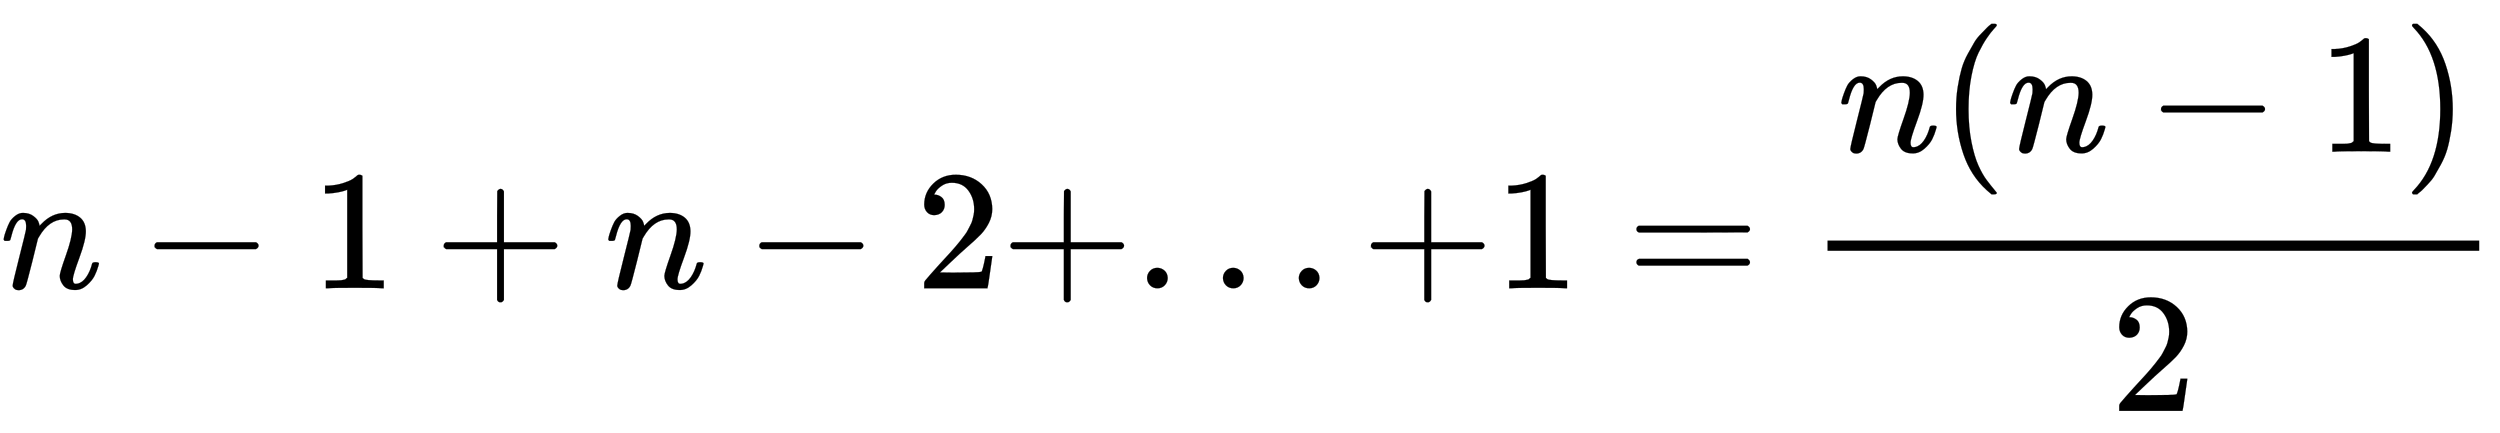
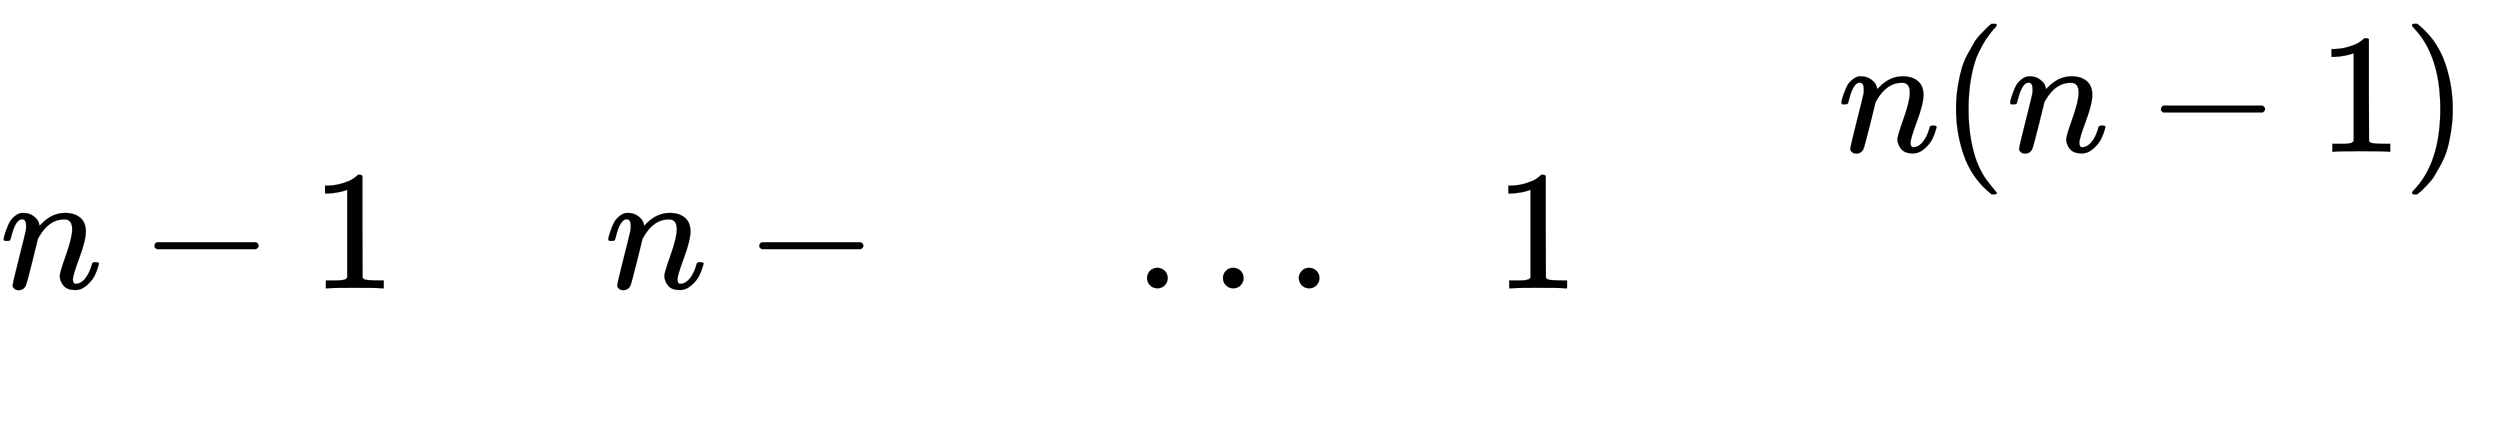
<svg xmlns="http://www.w3.org/2000/svg" xmlns:xlink="http://www.w3.org/1999/xlink" width="28.944ex" height="5.009ex" style="vertical-align: -1.671ex;" viewBox="0 -1437.2 12462.1 2156.8" role="img" focusable="false" aria-labelledby="MathJax-SVG-1-Title">
  <title id="MathJax-SVG-1-Title">\small n-1+n-2+...+1=\frac{n(n-1)}{2}</title>
  <defs aria-hidden="true">
    <path stroke-width="1" id="E1-MJMATHI-6E" d="M21 287Q22 293 24 303T36 341T56 388T89 425T135 442Q171 442 195 424T225 390T231 369Q231 367 232 367L243 378Q304 442 382 442Q436 442 469 415T503 336T465 179T427 52Q427 26 444 26Q450 26 453 27Q482 32 505 65T540 145Q542 153 560 153Q580 153 580 145Q580 144 576 130Q568 101 554 73T508 17T439 -10Q392 -10 371 17T350 73Q350 92 386 193T423 345Q423 404 379 404H374Q288 404 229 303L222 291L189 157Q156 26 151 16Q138 -11 108 -11Q95 -11 87 -5T76 7T74 17Q74 30 112 180T152 343Q153 348 153 366Q153 405 129 405Q91 405 66 305Q60 285 60 284Q58 278 41 278H27Q21 284 21 287Z" />
    <path stroke-width="1" id="E1-MJMAIN-2212" d="M84 237T84 250T98 270H679Q694 262 694 250T679 230H98Q84 237 84 250Z" />
    <path stroke-width="1" id="E1-MJMAIN-31" d="M213 578L200 573Q186 568 160 563T102 556H83V602H102Q149 604 189 617T245 641T273 663Q275 666 285 666Q294 666 302 660V361L303 61Q310 54 315 52T339 48T401 46H427V0H416Q395 3 257 3Q121 3 100 0H88V46H114Q136 46 152 46T177 47T193 50T201 52T207 57T213 61V578Z" />
-     <path stroke-width="1" id="E1-MJMAIN-2B" d="M56 237T56 250T70 270H369V420L370 570Q380 583 389 583Q402 583 409 568V270H707Q722 262 722 250T707 230H409V-68Q401 -82 391 -82H389H387Q375 -82 369 -68V230H70Q56 237 56 250Z" />
-     <path stroke-width="1" id="E1-MJMAIN-32" d="M109 429Q82 429 66 447T50 491Q50 562 103 614T235 666Q326 666 387 610T449 465Q449 422 429 383T381 315T301 241Q265 210 201 149L142 93L218 92Q375 92 385 97Q392 99 409 186V189H449V186Q448 183 436 95T421 3V0H50V19V31Q50 38 56 46T86 81Q115 113 136 137Q145 147 170 174T204 211T233 244T261 278T284 308T305 340T320 369T333 401T340 431T343 464Q343 527 309 573T212 619Q179 619 154 602T119 569T109 550Q109 549 114 549Q132 549 151 535T170 489Q170 464 154 447T109 429Z" />
    <path stroke-width="1" id="E1-MJMAIN-2E" d="M78 60Q78 84 95 102T138 120Q162 120 180 104T199 61Q199 36 182 18T139 0T96 17T78 60Z" />
-     <path stroke-width="1" id="E1-MJMAIN-3D" d="M56 347Q56 360 70 367H707Q722 359 722 347Q722 336 708 328L390 327H72Q56 332 56 347ZM56 153Q56 168 72 173H708Q722 163 722 153Q722 140 707 133H70Q56 140 56 153Z" />
    <path stroke-width="1" id="E1-MJMAIN-28" d="M94 250Q94 319 104 381T127 488T164 576T202 643T244 695T277 729T302 750H315H319Q333 750 333 741Q333 738 316 720T275 667T226 581T184 443T167 250T184 58T225 -81T274 -167T316 -220T333 -241Q333 -250 318 -250H315H302L274 -226Q180 -141 137 -14T94 250Z" />
    <path stroke-width="1" id="E1-MJMAIN-29" d="M60 749L64 750Q69 750 74 750H86L114 726Q208 641 251 514T294 250Q294 182 284 119T261 12T224 -76T186 -143T145 -194T113 -227T90 -246Q87 -249 86 -250H74Q66 -250 63 -250T58 -247T55 -238Q56 -237 66 -225Q221 -64 221 250T66 725Q56 737 55 738Q55 746 60 749Z" />
  </defs>
  <g stroke="currentColor" fill="currentColor" stroke-width="0" transform="matrix(1 0 0 -1 0 0)" aria-hidden="true">
    <use transform="scale(0.85)" xlink:href="#E1-MJMATHI-6E" x="0" y="0" />
    <use transform="scale(0.85)" xlink:href="#E1-MJMAIN-2212" x="822" y="0" />
    <use transform="scale(0.85)" xlink:href="#E1-MJMAIN-31" x="1823" y="0" />
    <use transform="scale(0.85)" xlink:href="#E1-MJMAIN-2B" x="2546" y="0" />
    <use transform="scale(0.85)" xlink:href="#E1-MJMATHI-6E" x="3546" y="0" />
    <use transform="scale(0.85)" xlink:href="#E1-MJMAIN-2212" x="4369" y="0" />
    <use transform="scale(0.85)" xlink:href="#E1-MJMAIN-32" x="5370" y="0" />
    <use transform="scale(0.85)" xlink:href="#E1-MJMAIN-2B" x="5870" y="0" />
    <use transform="scale(0.85)" xlink:href="#E1-MJMAIN-2E" x="6649" y="0" />
    <use transform="scale(0.85)" xlink:href="#E1-MJMAIN-2E" x="7094" y="0" />
    <use transform="scale(0.85)" xlink:href="#E1-MJMAIN-2E" x="7539" y="0" />
    <use transform="scale(0.85)" xlink:href="#E1-MJMAIN-2B" x="7984" y="0" />
    <use transform="scale(0.85)" xlink:href="#E1-MJMAIN-31" x="8763" y="0" />
    <use transform="scale(0.85)" xlink:href="#E1-MJMAIN-3D" x="9541" y="0" />
    <g transform="translate(8772,0)">
      <g transform="translate(338,0)">
-         <rect stroke="none" width="3249" height="51" x="0" y="187" />
        <g transform="translate(51,681)">
          <use transform="scale(0.85)" xlink:href="#E1-MJMATHI-6E" x="0" y="0" />
          <use transform="scale(0.85)" xlink:href="#E1-MJMAIN-28" x="600" y="0" />
          <use transform="scale(0.85)" xlink:href="#E1-MJMATHI-6E" x="990" y="0" />
          <use transform="scale(0.85)" xlink:href="#E1-MJMAIN-2212" x="1812" y="0" />
          <use transform="scale(0.85)" xlink:href="#E1-MJMAIN-31" x="2813" y="0" />
          <use transform="scale(0.85)" xlink:href="#E1-MJMAIN-29" x="3313" y="0" />
        </g>
        <use transform="scale(0.85)" xlink:href="#E1-MJMAIN-32" x="1661" y="-719" />
      </g>
    </g>
  </g>
</svg>